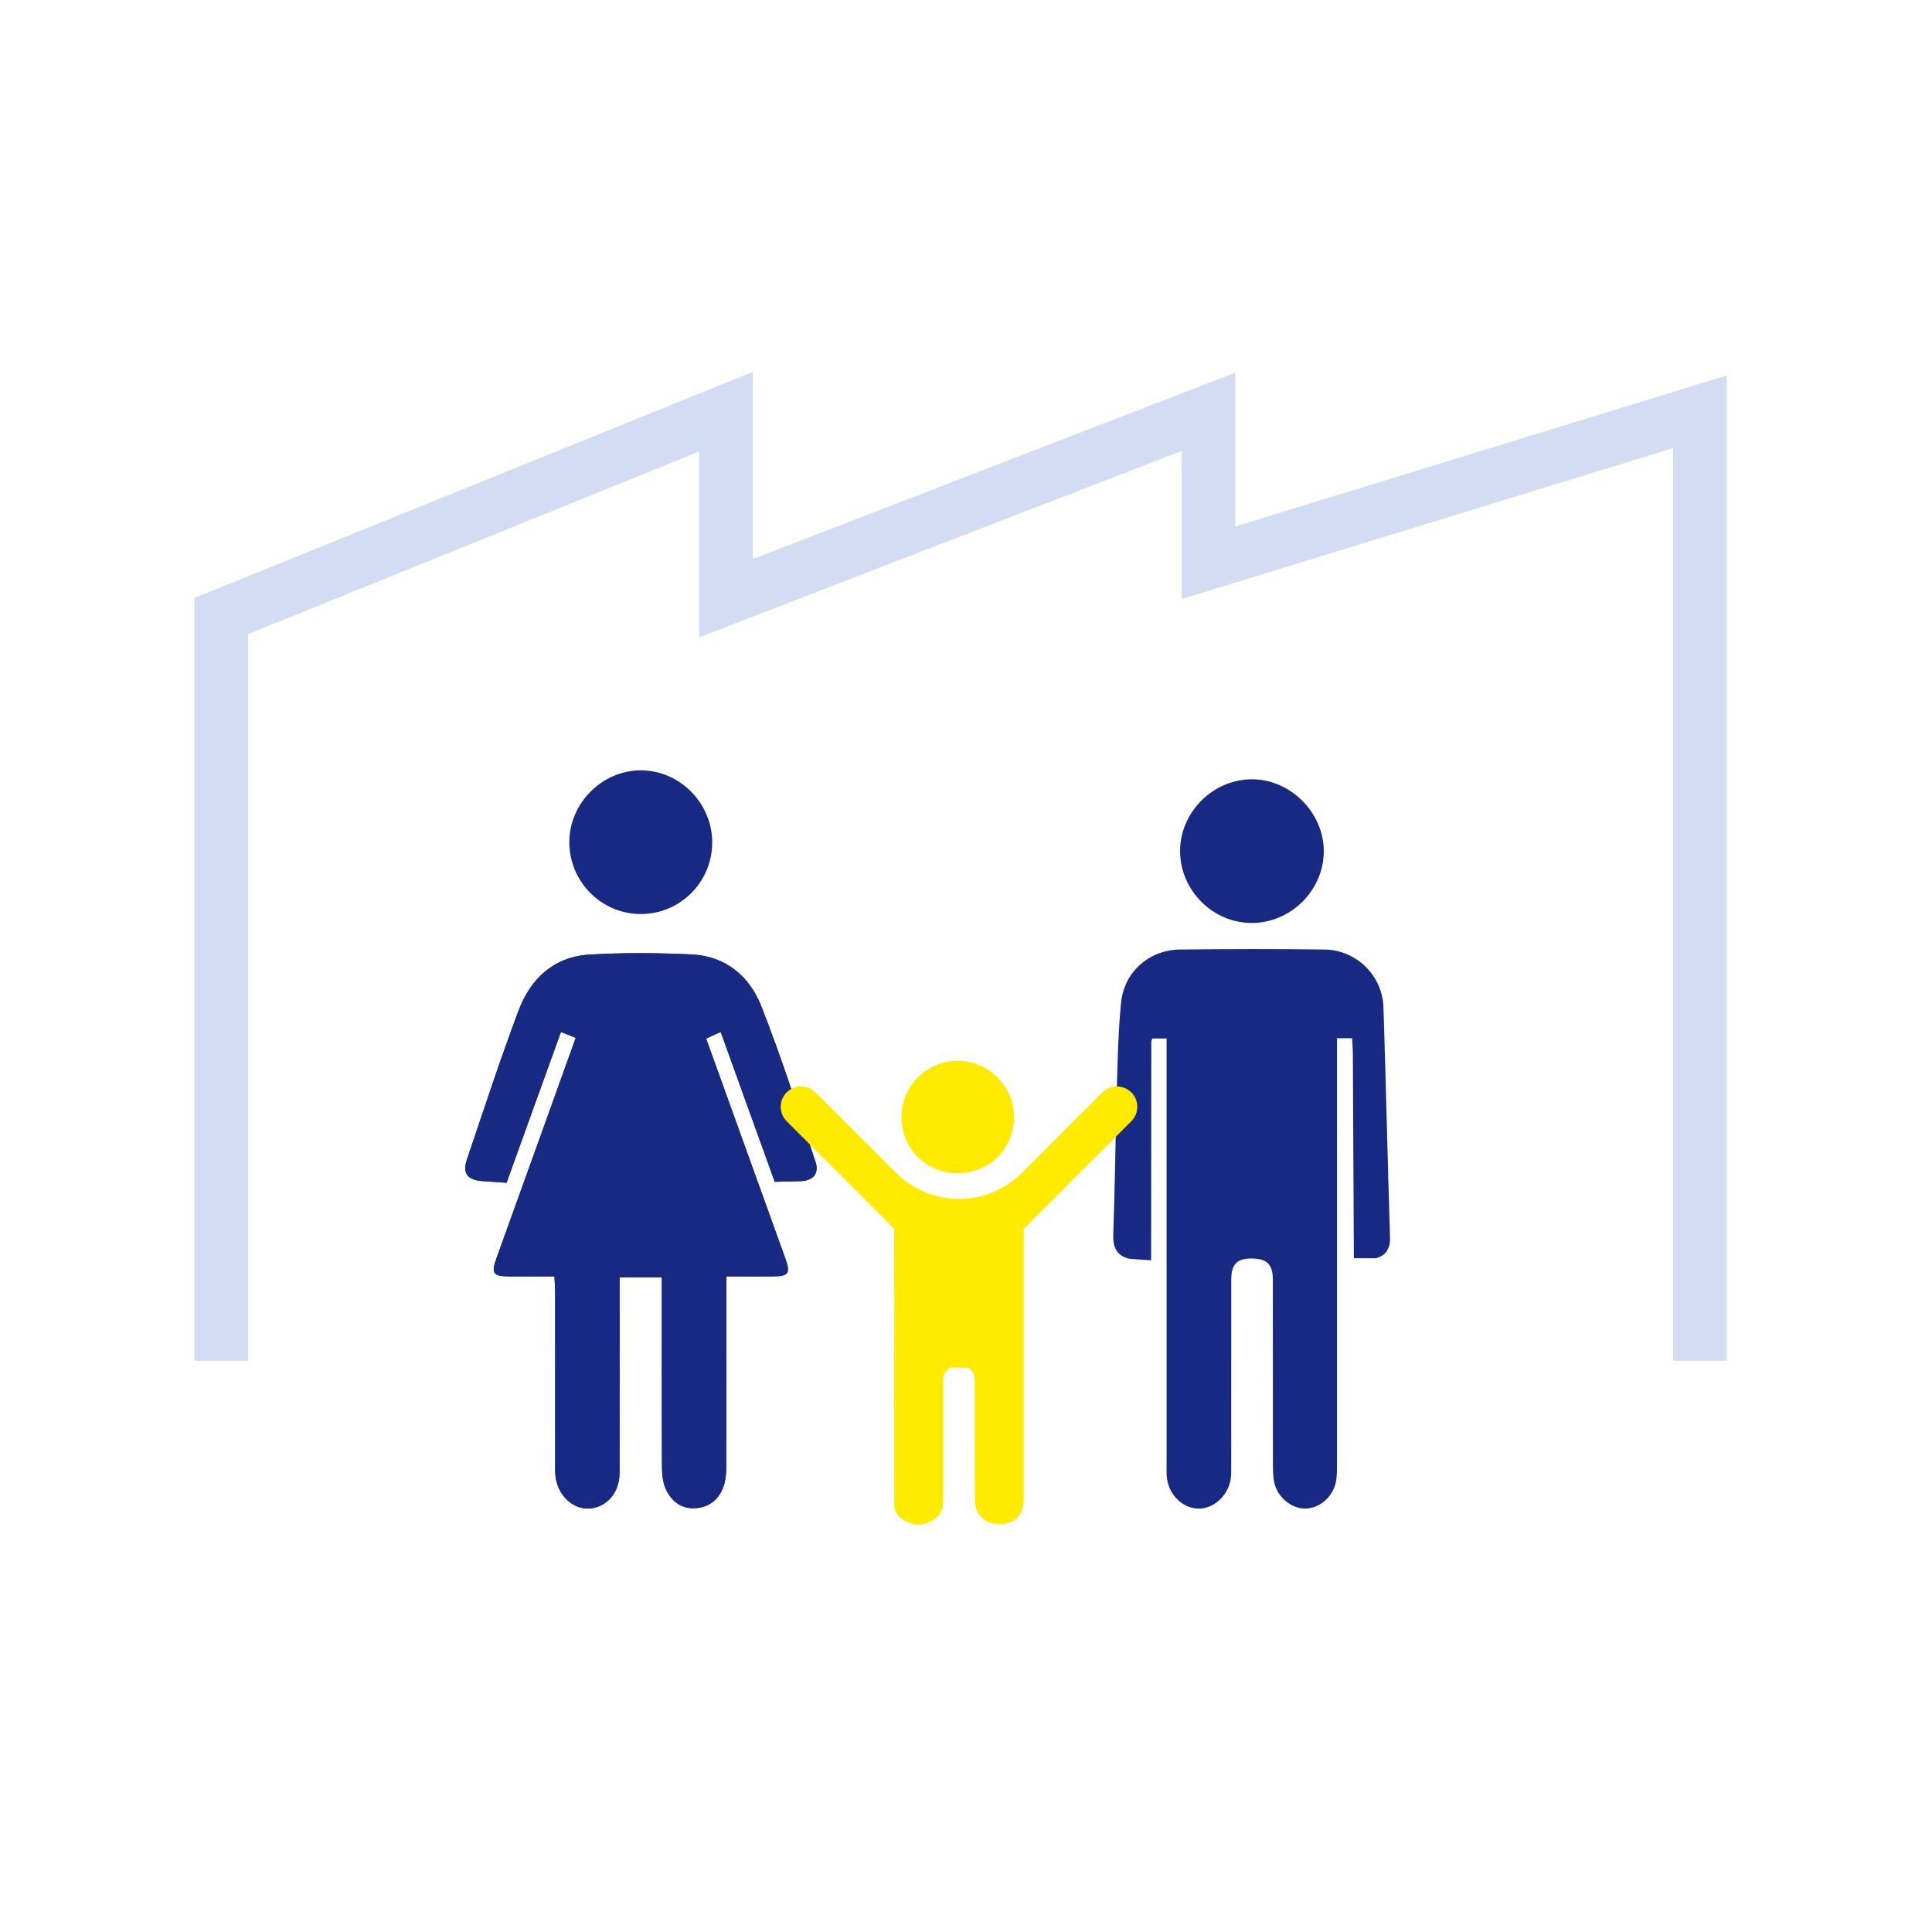
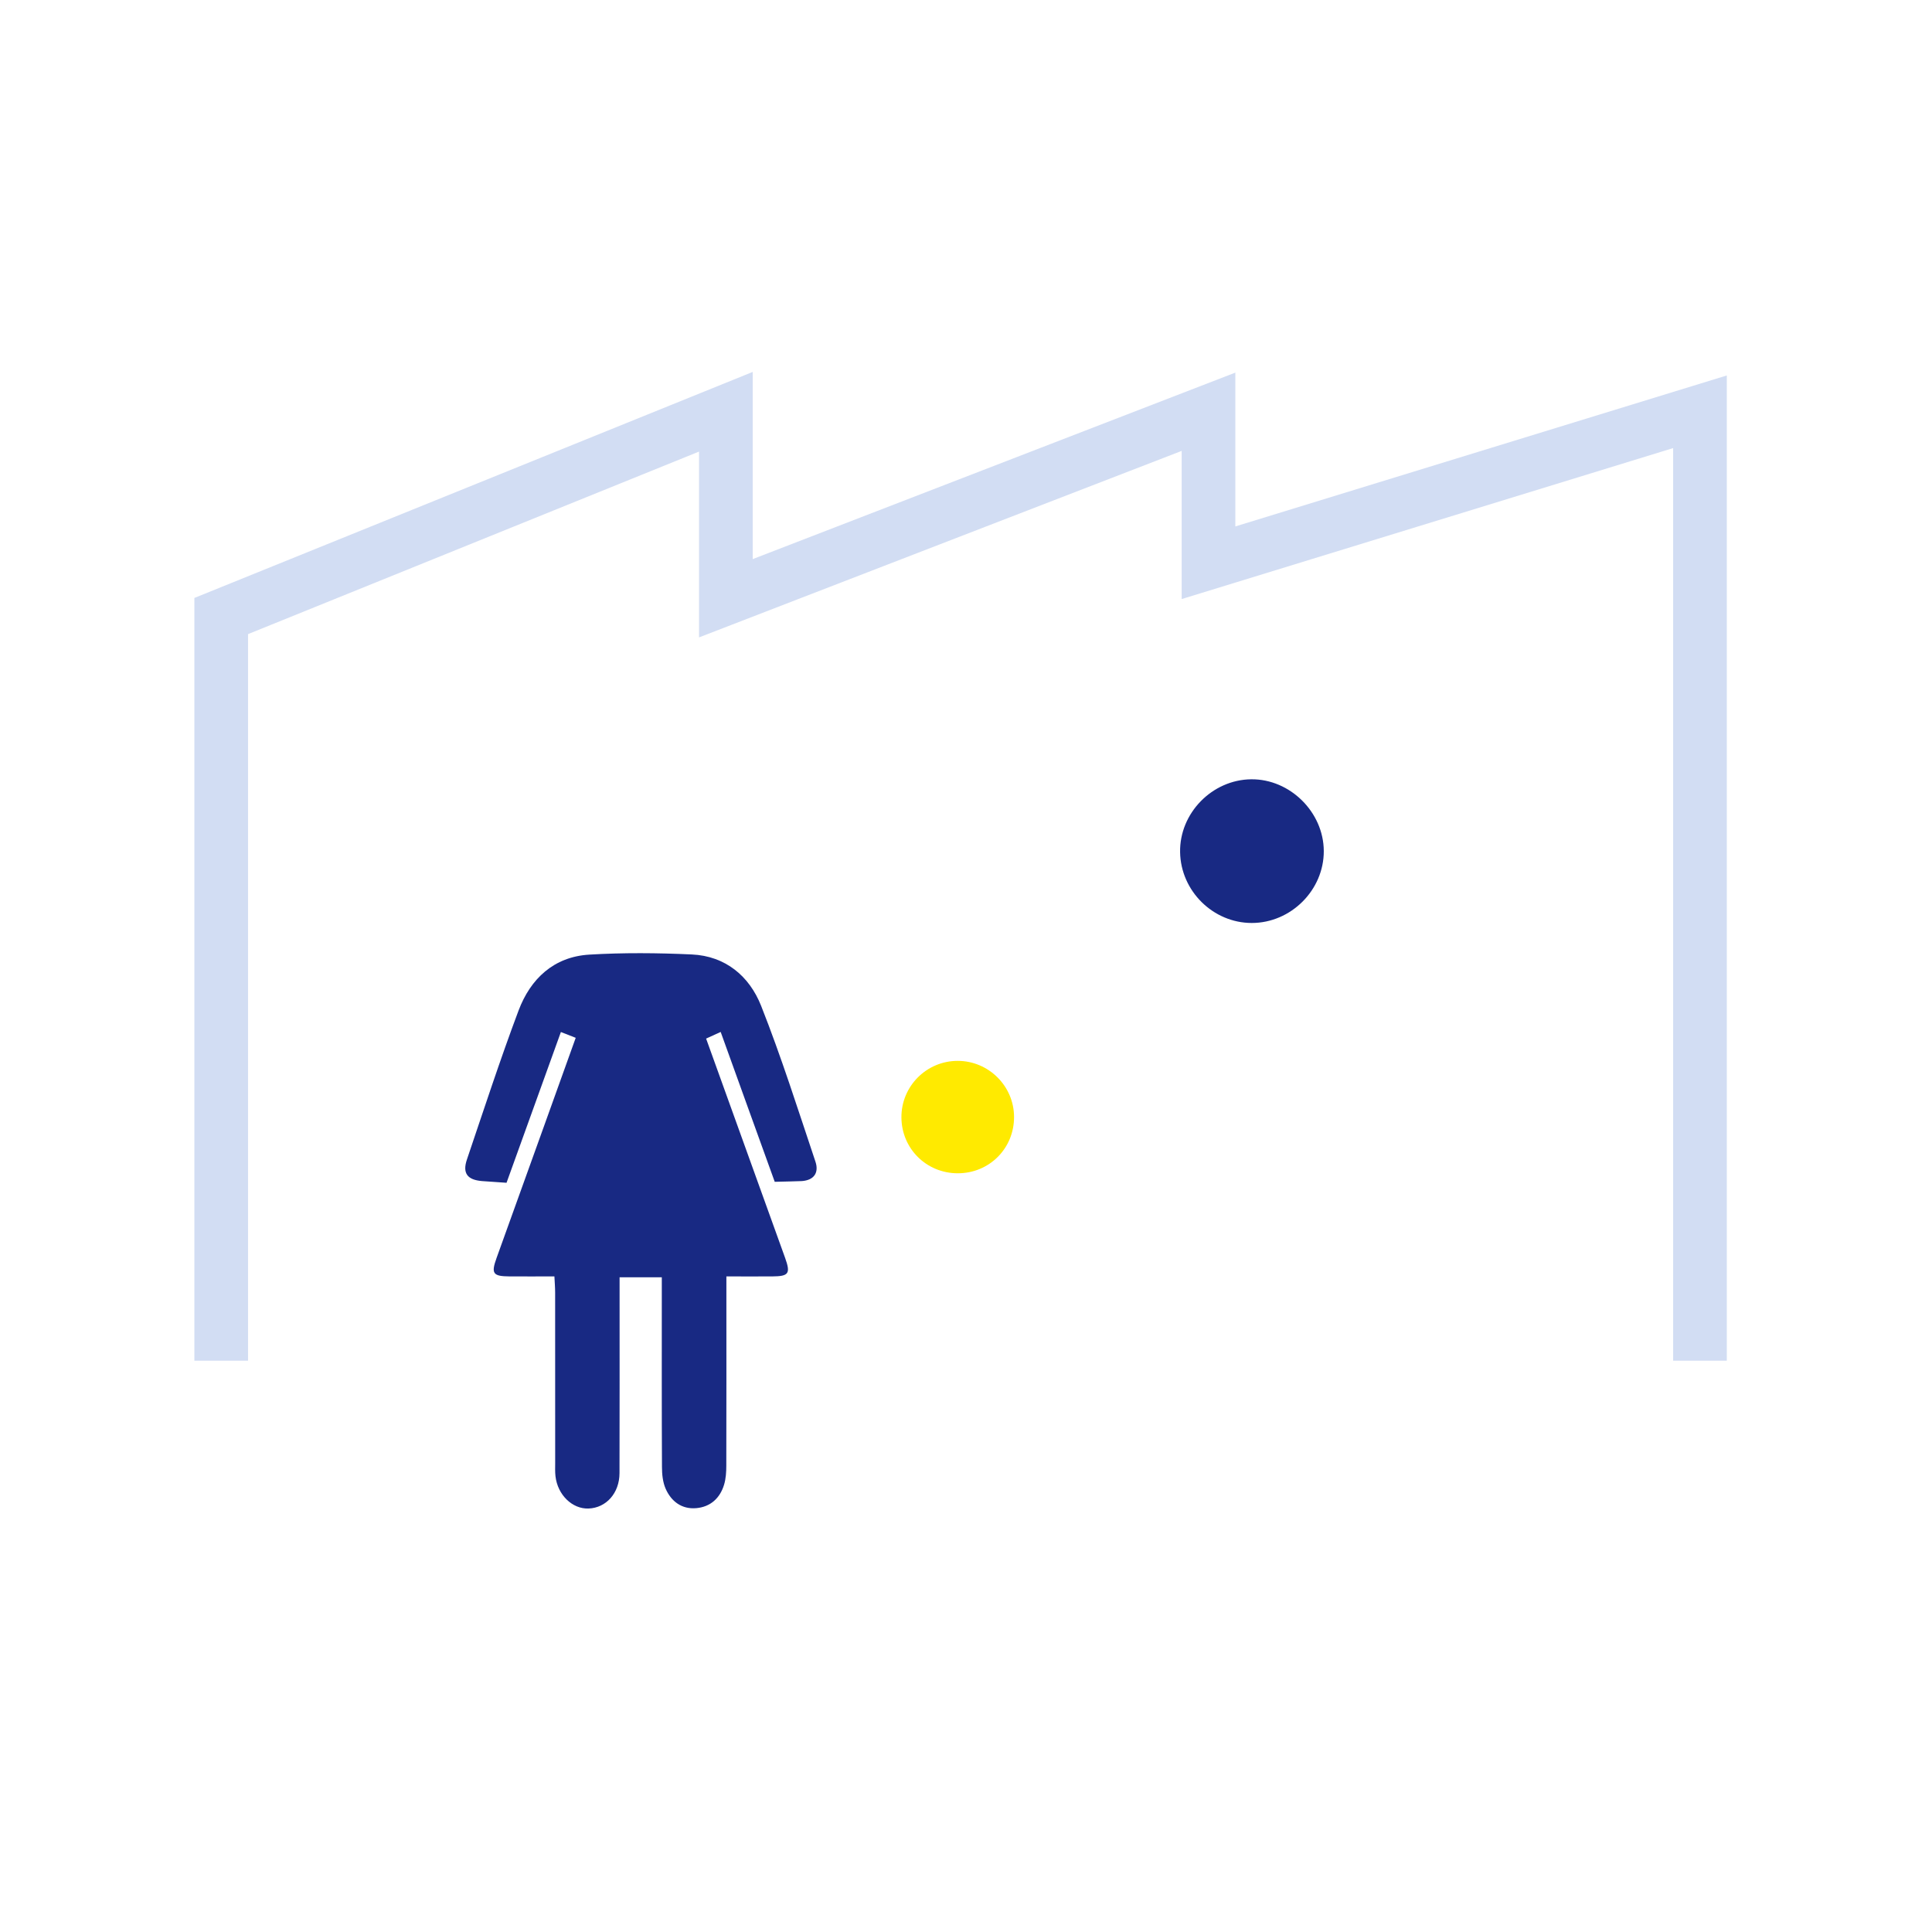
<svg xmlns="http://www.w3.org/2000/svg" id="Ebene_1" data-name="Ebene 1" viewBox="0 0 453.54 453.54">
  <defs>
    <style>
      .cls-1 {
        fill: #182983;
      }

      .cls-1, .cls-2, .cls-3 {
        stroke-width: 0px;
      }

      .cls-2 {
        fill: #d2ddf3;
      }

      .cls-3 {
        fill: #ffea00;
      }
    </style>
  </defs>
  <path class="cls-1" d="M310.76,199.77c.04,9.17-7.71,16.91-16.92,16.9-9.07-.01-16.66-7.51-16.81-16.62-.16-9.16,7.52-17.02,16.7-17.11,9.1-.09,16.99,7.71,17.03,16.83Z" />
-   <path class="cls-1" d="M317.57,246.92c0-1.02-.11-2.04-.17-3.19h-3.54v4.29c0,31.74,0,63.49,0,95.23,0,1.4.02,2.81-.17,4.19-.52,3.65-3.59,6.51-7.04,6.69-3.33.17-6.76-2.55-7.52-6.15-.31-1.46-.31-3.01-.31-4.52-.02-14.35,0-28.71-.02-43.06,0-3.54-1.36-4.9-4.77-4.97-3.6-.07-4.99,1.29-4.99,5.01-.01,14.47,0,28.94-.01,43.41,0,1.16.05,2.35-.15,3.49-.68,3.95-4.16,6.97-7.73,6.8-3.81-.18-6.98-3.51-7.26-7.67-.07-1.05-.03-2.1-.03-3.15,0-31.74,0-63.49,0-95.23v-4.31h-3.35c-.17.48-.24.58-.24.69-.01,17.13-.03,34.26-.04,51.39-1.92-.16-4.94-.3-5.36-.42-2.72-.75-3.63-2.67-3.53-5.58.41-11.78.53-23.57.87-35.35.18-6.41.32-12.85.97-19.22.73-7.14,6.6-12.3,13.8-12.39,11.32-.13,22.64-.16,33.96,0,7.5.11,13.59,6.11,13.83,13.58.59,17.96.96,35.93,1.54,53.89.09,2.68-.92,4.37-3.3,5h-5.19l-.24-48.45Z" />
-   <path class="cls-1" d="M167.2,197.79c0-9.29-7.69-17.02-16.88-16.95-9.06.07-16.66,7.75-16.67,16.84-.01,9.36,7.6,16.96,16.91,16.89,9.2-.07,16.63-7.57,16.63-16.78Z" />
+   <path class="cls-1" d="M167.2,197.79Z" />
  <g>
    <path class="cls-1" d="M178.67,236.11c-2.75-6.95-8.37-11.69-16.27-12.05-8.02-.37-16.09-.44-24.09.04-8.3.51-13.77,5.66-16.58,13.13-4.34,11.55-8.16,23.29-12.12,34.97-1.09,3.22.1,4.78,3.55,5.06.51.04,3.81.26,5.75.4,4.21-11.72,8.47-23.48,12.76-35.39,1.28.5,2.24.87,3.48,1.36-2.52,7.03-4.98,13.91-7.46,20.78-3.7,10.3-7.43,20.6-11.12,30.9-1.32,3.67-.86,4.3,3.04,4.33,3.37.02,6.75,0,10.54,0,.07,1.4.17,2.62.17,3.84.01,13.31,0,26.61.01,39.92,0,1.05-.05,2.11.07,3.15.5,4.38,3.95,7.72,7.76,7.58,4.14-.15,7.26-3.61,7.27-8.31.04-14.01.02-28.01.02-42.02,0-1.26,0-2.51,0-3.96h9.91c0,1.42,0,2.68,0,3.93,0,13.54-.03,27.08.04,40.62,0,1.71.19,3.56.86,5.09,1.32,2.99,3.79,4.86,7.19,4.56,3.32-.29,5.57-2.33,6.53-5.51.43-1.42.52-2.98.52-4.48.04-13.42.02-26.85.02-40.27v-4.14c3.83,0,7.3.02,10.77,0,3.88-.03,4.34-.66,3.02-4.34-6.14-17.09-12.31-34.17-18.55-51.49,1.08-.49,2.11-.96,3.42-1.56,2.04,5.67,4.04,11.23,6.05,16.79,2.21,6.13,4.43,12.26,6.64,18.39,2.04-.06,5.65-.12,6.35-.17,2.93-.21,4.05-2.02,3.21-4.55-4.11-12.25-8.01-24.6-12.76-36.6Z" />
-     <path class="cls-1" d="M188.23,277.26c-.7.05-4.31.11-6.35.17-2.21-6.13-4.43-12.26-6.64-18.39-2.01-5.56-4.01-11.12-6.05-16.79-1.31.6-2.33,1.06-3.42,1.56,6.24,17.32,12.41,34.4,18.55,51.49,1.32,3.68.87,4.31-3.02,4.34-3.47.02-6.94,0-10.77,0v4.14c0,13.42.02,26.85-.02,40.27,0,1.5-.1,3.06-.52,4.48-.96,3.19-3.22,5.22-6.53,5.51-3.39.3-5.86-1.57-7.19-4.56-.68-1.53-.85-3.38-.86-5.09-.07-13.54-.04-27.08-.04-40.62,0-1.25,0-2.5,0-3.93h-9.91c0,1.45,0,2.71,0,3.96,0,14.01.03,28.01-.02,42.02-.01,4.69-3.13,8.15-7.27,8.31-3.81.14-7.26-3.2-7.76-7.58-.12-1.04-.07-2.1-.07-3.15,0-13.31,0-26.61-.01-39.92,0-1.22-.11-2.44-.17-3.84-3.79,0-7.17.02-10.54,0-3.9-.03-4.36-.66-3.04-4.33,3.69-10.31,7.41-20.6,11.12-30.9,2.47-6.87,4.93-13.75,7.46-20.78-1.25-.49-2.2-.86-3.48-1.36-4.29,11.91-8.55,23.66-12.76,35.39-1.94-.14-5.24-.35-5.75-.4-3.45-.28-4.64-1.84-3.55-5.06,3.96-11.69,7.78-23.43,12.12-34.97,2.81-7.47,8.28-12.63,16.58-13.13,8-.49,16.08-.42,24.09-.04,7.9.37,13.52,5.11,16.27,12.05,4.75,12.01,8.66,24.35,12.76,36.6.85,2.53-.28,4.34-3.21,4.55Z" />
  </g>
  <g>
    <path class="cls-3" d="M224.81,275.43c7.42.02,13.28-5.84,13.24-13.26-.03-7.22-5.97-13.12-13.21-13.13-7.34-.01-13.29,5.97-13.23,13.31.06,7.31,5.87,13.06,13.19,13.08Z" />
-     <path class="cls-3" d="M265.57,256.45c-1.87-1.87-4.9-1.87-6.77,0l-19.16,19.16c-3.85,3.61-8.98,5.86-14.55,5.85-5.6,0-10.74-2.28-14.57-5.94l-19.08-19.08c-1.87-1.87-4.9-1.87-6.77,0-1.87,1.87-1.87,4.9,0,6.77l25.25,25.25v13.95h.02v1.23s-.02,16.81-.02,16.81v1.76c0,10.37,0,20.73.01,31.1,0,1.52.84,2.76,2.48,3.68,1.08.61,2.14.92,3.18.92.82,0,1.64-.18,2.51-.56,2.24-.98,3.29-2.53,3.3-4.87.03-6.51.02-13.02.02-19.53v-7.88c0-.11-.01-.23-.02-.34-.03-.47-.06-1.12.16-1.83.28-.9.99-1.46,1.37-1.76l.13-.11,4.28.04c.42.34,1.16.93,1.37,1.89.15.68.13,1.3.12,1.84v.38s0,7.29,0,7.29c0,6.11,0,12.22.01,18.33,0,1.1.02,2.17.25,3.12.54,2.28,2.87,3.93,5.56,3.93.63,0,1.25-.09,1.85-.28,1.64-.5,3.83-1.65,3.83-5.82v-19.98s0-3.47,0-3.47h0s0-7.43,0-7.43v-16.43s0-2.03,0-2.03h0v-13.95l25.25-25.25c1.87-1.87,1.87-4.9,0-6.77Z" />
  </g>
  <polygon class="cls-2" points="405.37 319.42 392.77 319.42 392.77 105.19 277.4 140.63 277.4 105.85 164.1 149.63 164.1 106.01 58.23 148.86 58.23 319.42 45.63 319.42 45.63 140.37 176.7 87.31 176.7 131.25 290 87.47 290 123.58 405.37 88.14 405.37 319.42" />
</svg>